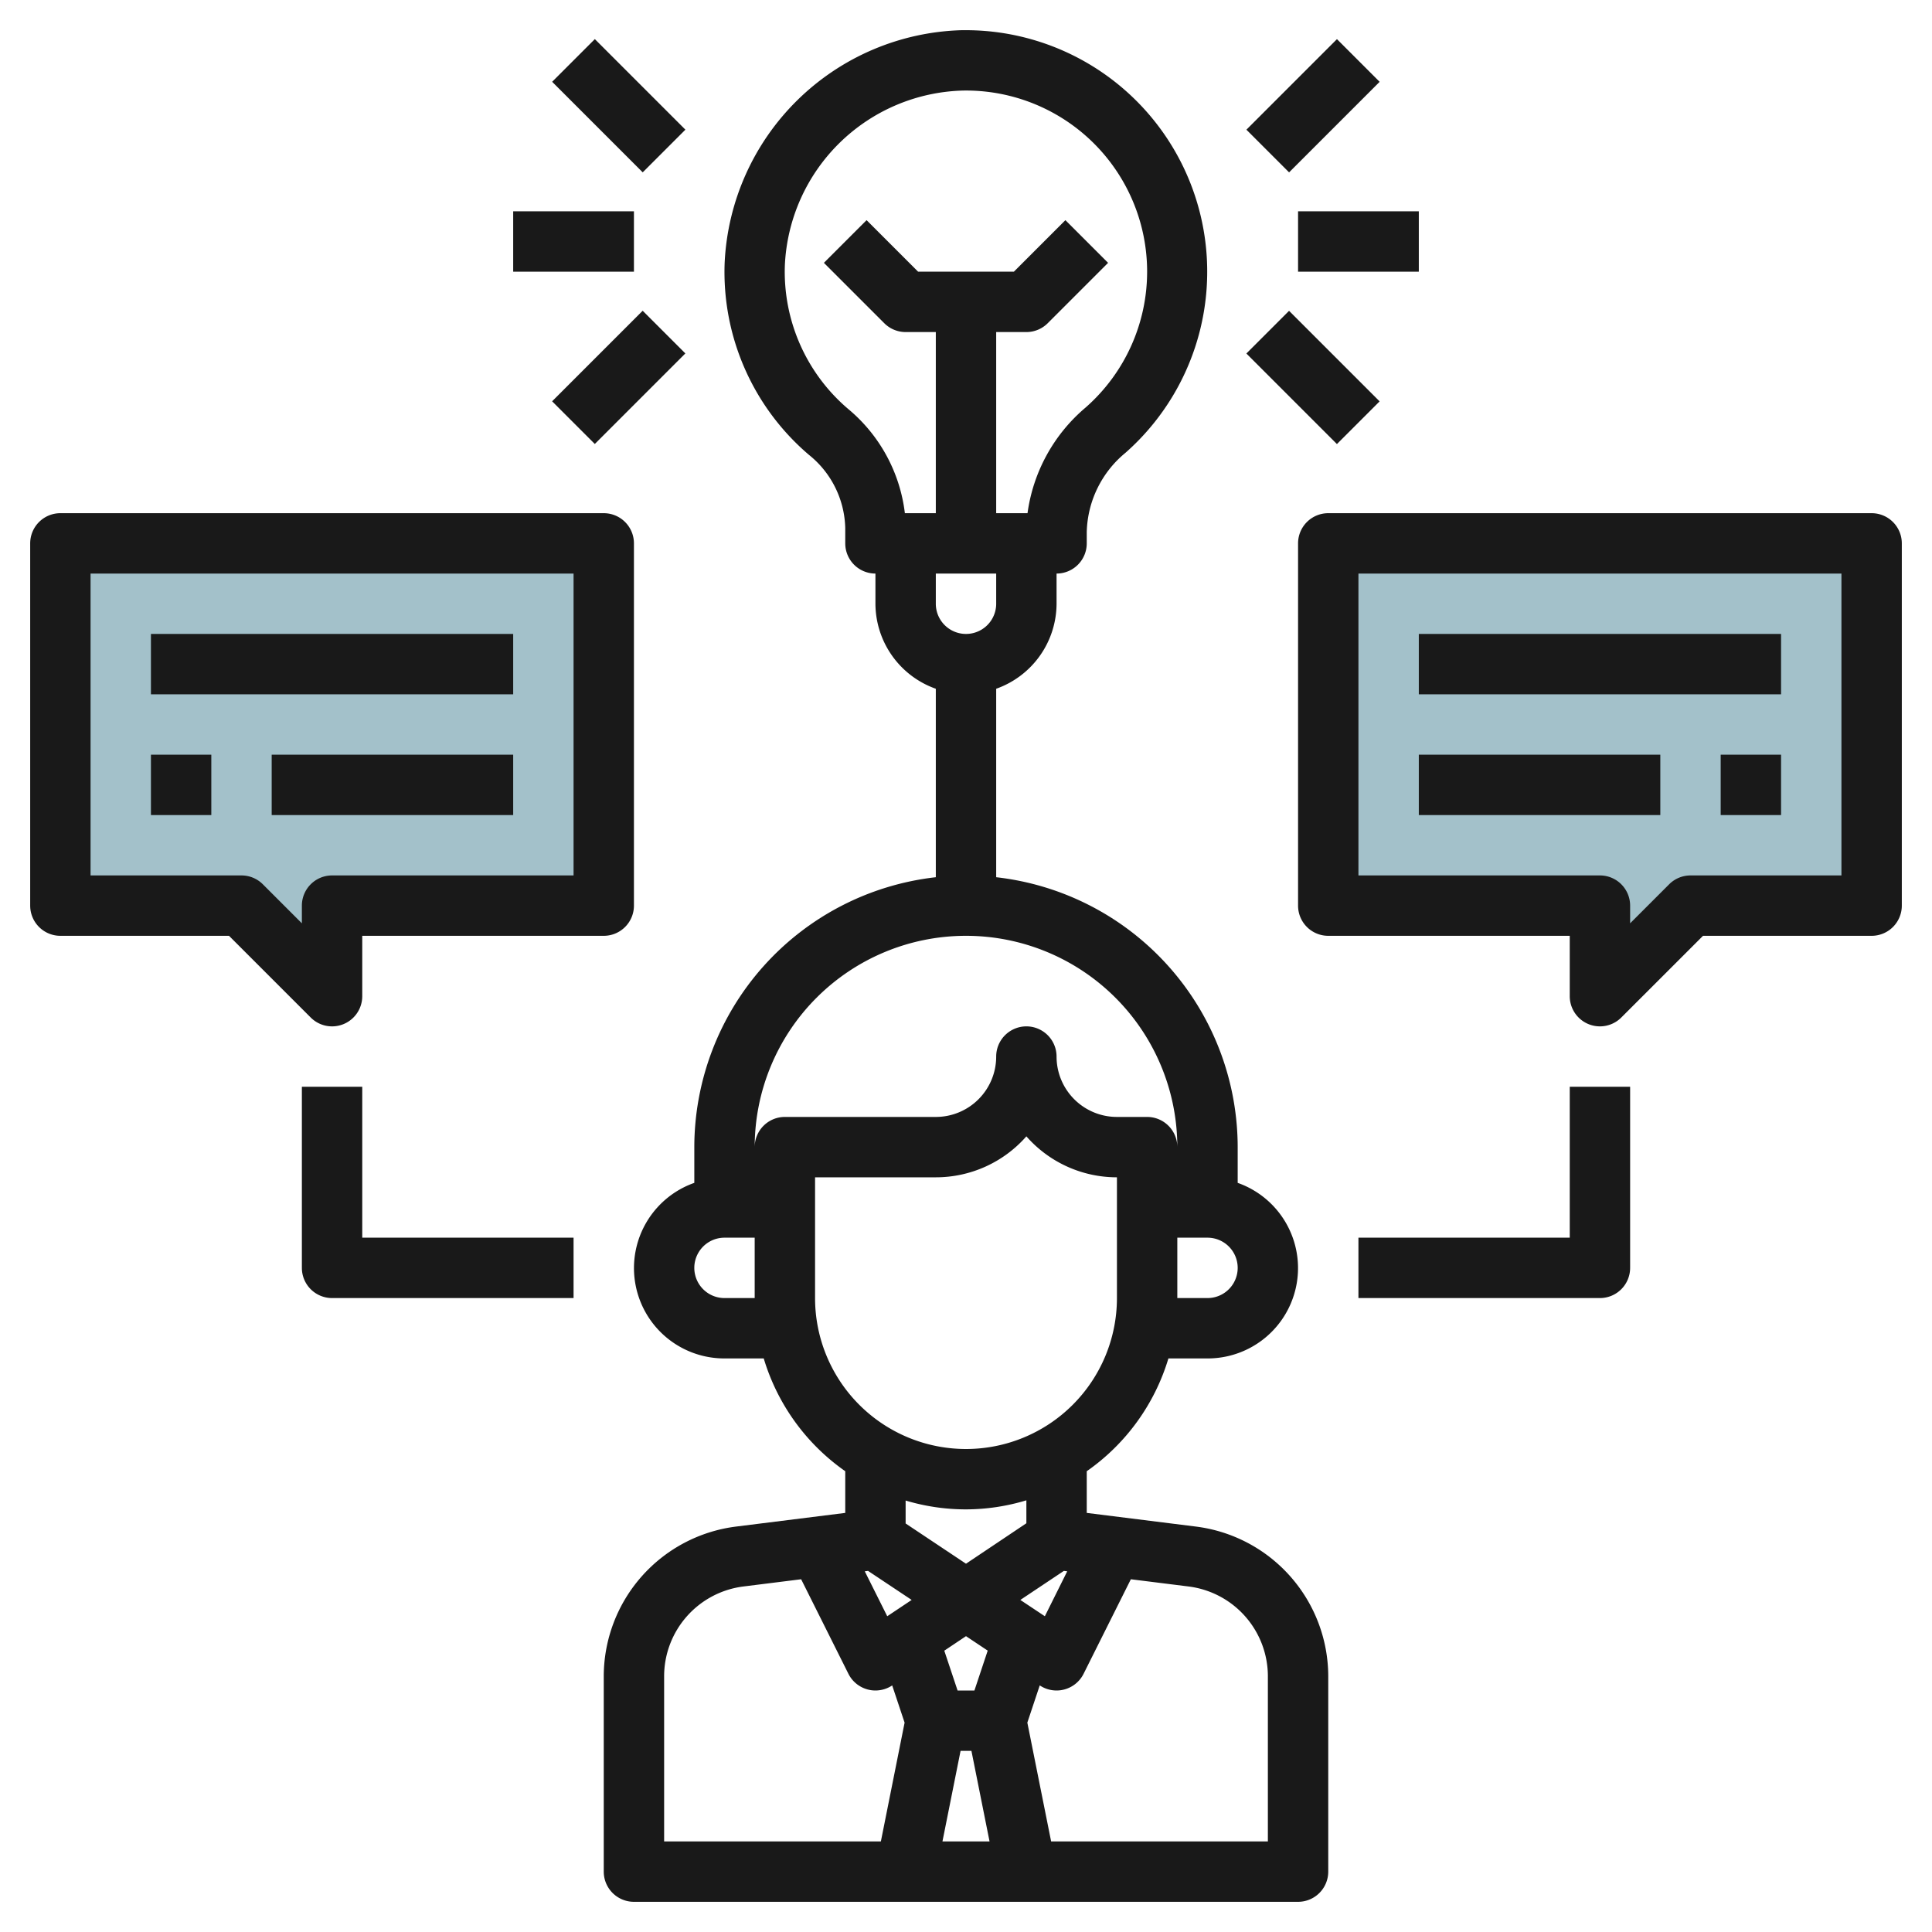
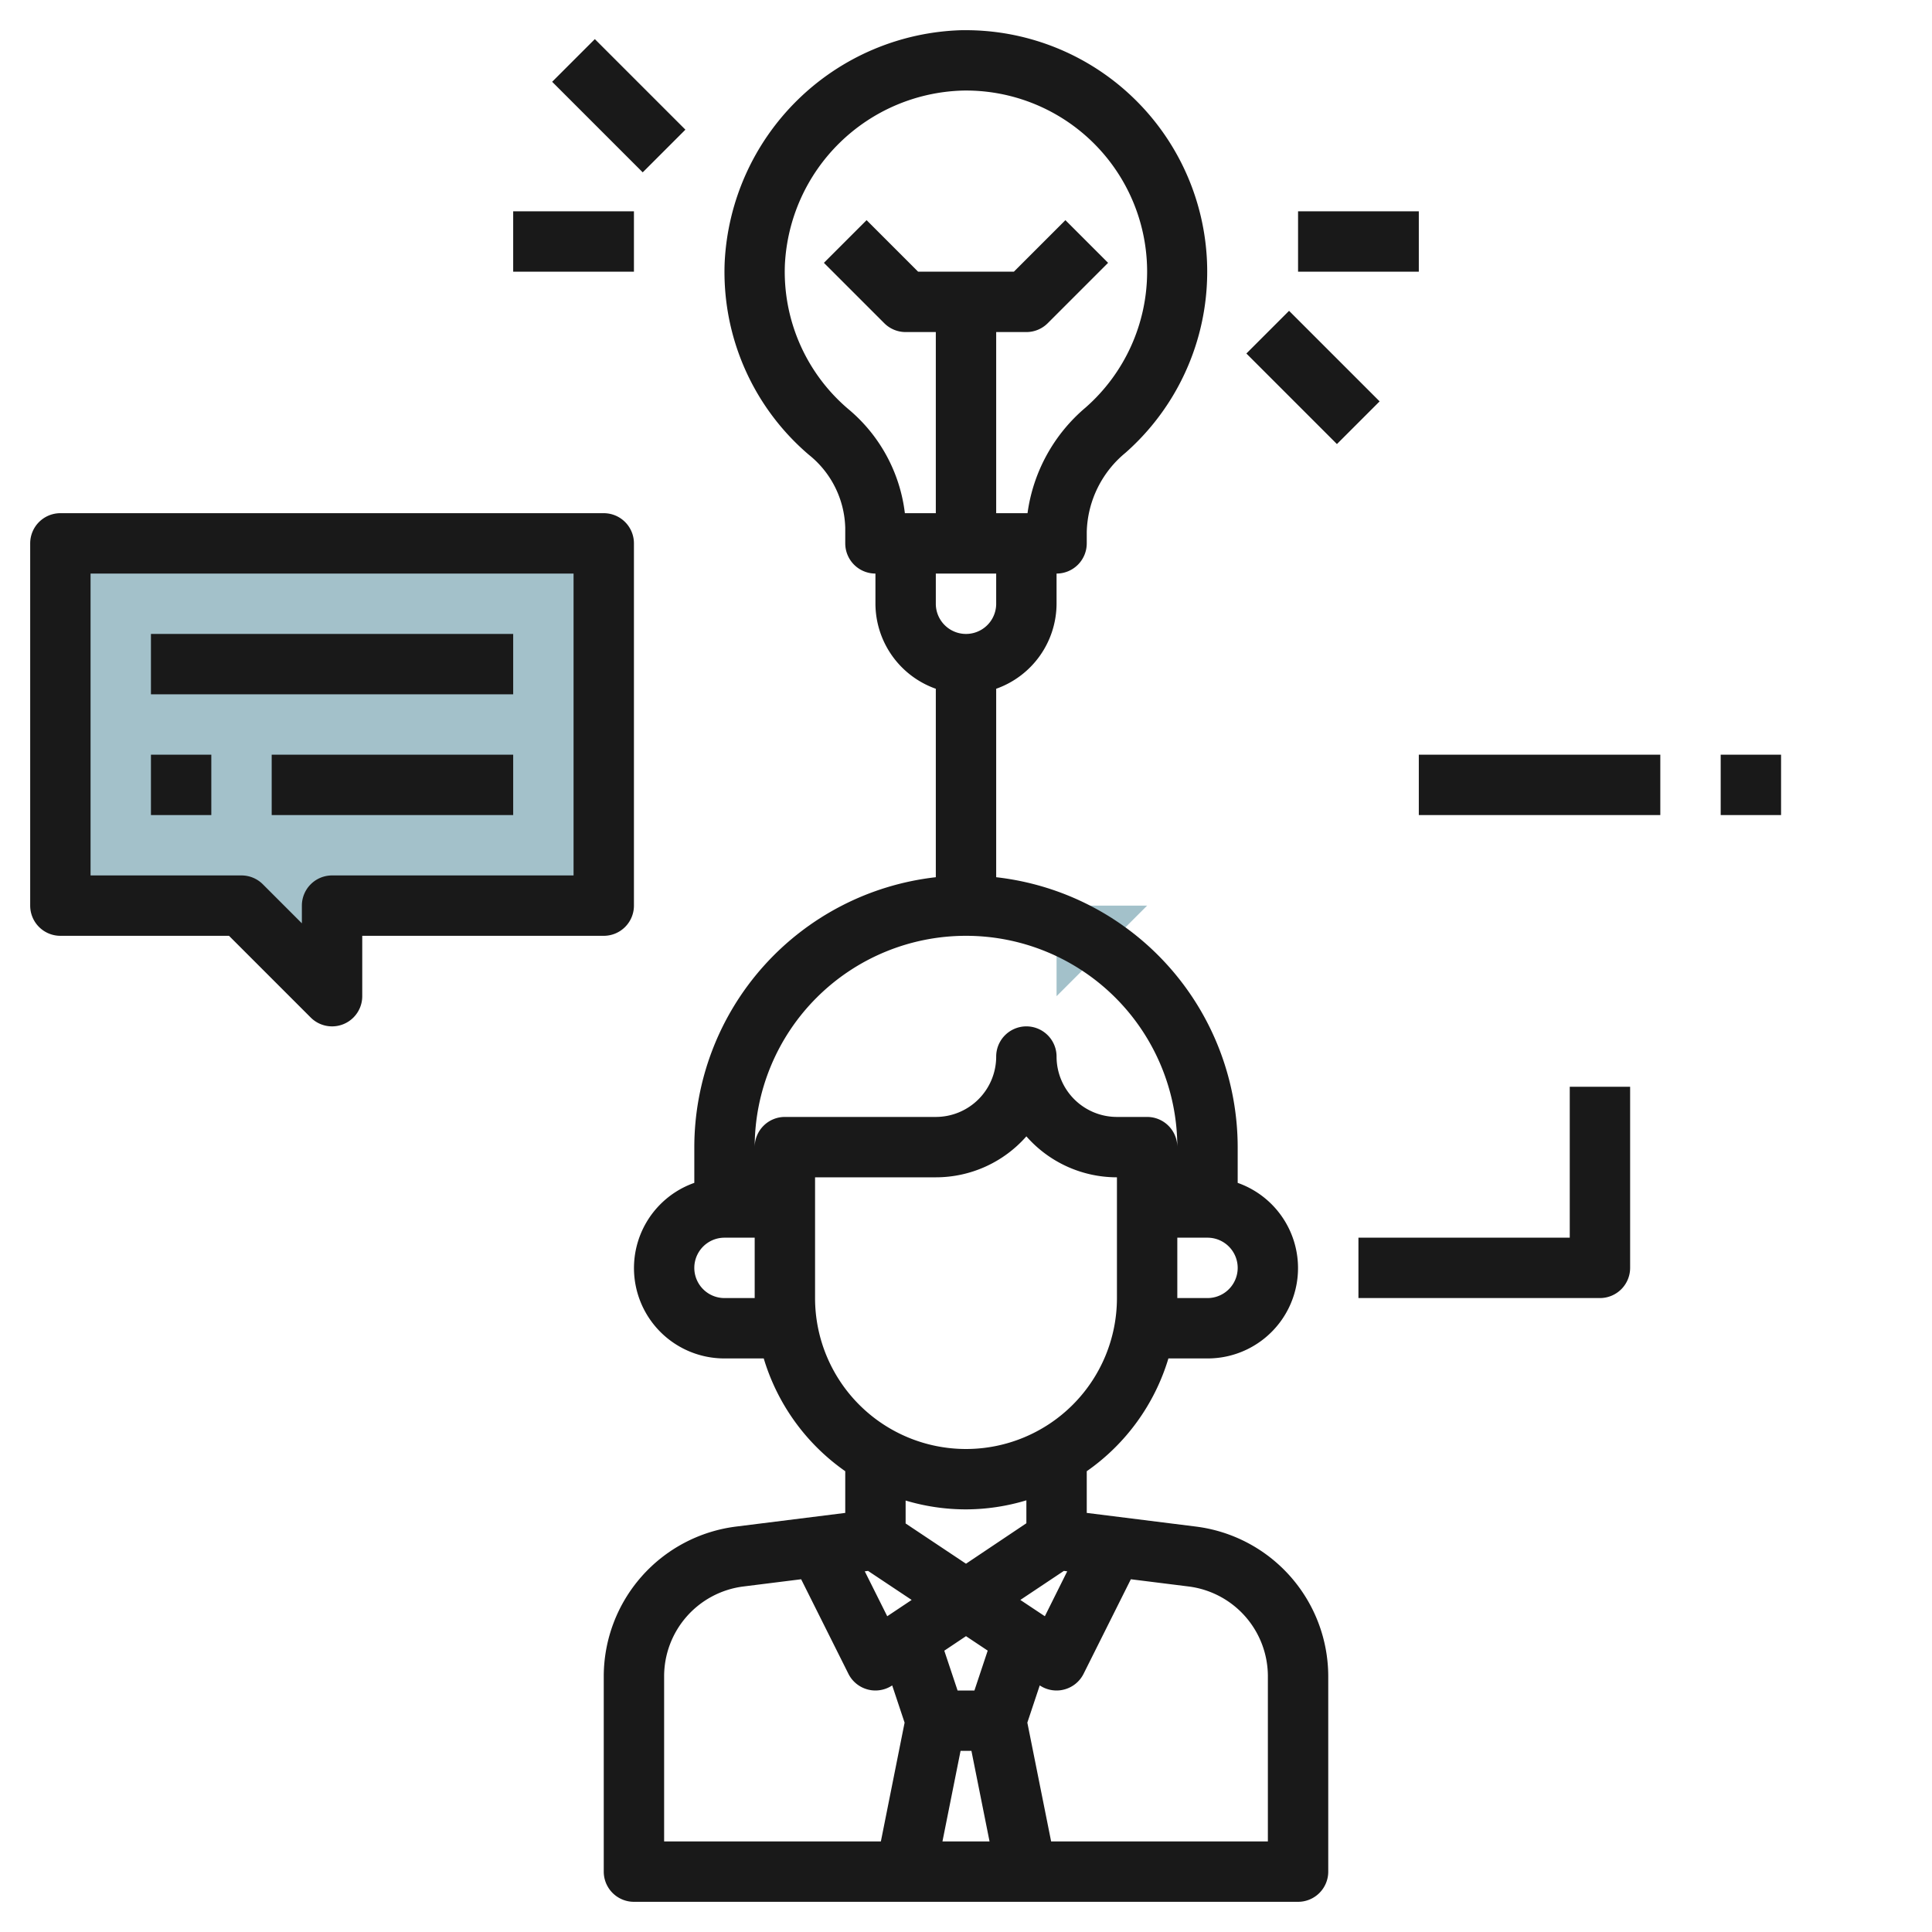
<svg xmlns="http://www.w3.org/2000/svg" height="512" viewBox="0 0 64 64" width="512">
  <g id="Layer_8" data-name="Layer 8">
-     <path d="m44 30v-12h18v12h-6l-3 3v-3z" fill="#a3c1ca" />
+     <path d="m44 30v-12v12h-6l-3 3v-3z" fill="#a3c1ca" />
    <path d="m20 30v-12h-18v12h6l3 3v-3z" fill="#a3c1ca" />
    <g fill="#191919">
      <path d="m39.62 50.57-3.62-.453v-1.381a7.016 7.016 0 0 0 2.705-3.736h1.295a2.993 2.993 0 0 0 1-5.816v-1.184a9.01 9.01 0 0 0 -8-8.941v-6.243a3 3 0 0 0 2-2.816v-1a1 1 0 0 0 1-1v-.375a3.506 3.506 0 0 1 1.282-2.625 8 8 0 0 0 -5.282-14h-.137a8.09 8.09 0 0 0 -7.858 7.706 7.956 7.956 0 0 0 2.795 6.364 3.2 3.2 0 0 1 1.2 2.422v.508a1 1 0 0 0 1 1v1a3 3 0 0 0 2 2.816v6.243a9.01 9.01 0 0 0 -8 8.941v1.184a2.993 2.993 0 0 0 1 5.816h1.3a7.016 7.016 0 0 0 2.7 3.736v1.381l-3.62.453a5.007 5.007 0 0 0 -4.38 4.961v6.469a1 1 0 0 0 1 1h22a1 1 0 0 0 1-1v-6.469a5.007 5.007 0 0 0 -4.38-4.961zm-10.865 1.468 1.445.962-.809.54-.744-1.488zm3.065 5.962h.36l.6 3h-1.56zm.459-2h-.558l-.44-1.319.719-.481.719.479zm2.333-2.46-.812-.54 1.442-.962.111.014zm5.388-10.54h-1v-2h1a1 1 0 0 1 0 2zm-11.9-29.45a5.966 5.966 0 0 1 -2.1-4.772 6.067 6.067 0 0 1 5.9-5.778 6 6 0 0 1 6.1 6 5.993 5.993 0 0 1 -2.038 4.5 5.563 5.563 0 0 0 -1.924 3.5h-1.038v-6h1a1 1 0 0 0 .707-.293l2-2-1.414-1.414-1.707 1.707h-3.172l-1.707-1.707-1.414 1.414 2 2a1 1 0 0 0 .707.293h1v6h-1.025a5.31 5.31 0 0 0 -1.875-3.45zm4.9 5.45v1a1 1 0 0 1 -2 0v-1zm-9 24a1 1 0 0 1 0-2h1v2zm1-5a7 7 0 0 1 14 0 1 1 0 0 0 -1-1h-1a2 2 0 0 1 -2-2 1 1 0 0 0 -2 0 2 2 0 0 1 -2 2h-5a1 1 0 0 0 -1 1zm2 5v-4h4a3.99 3.99 0 0 0 3-1.357 3.99 3.99 0 0 0 3 1.357v4a5 5 0 0 1 -10 0zm5 7a6.956 6.956 0 0 0 2-.3v.76l-2 1.34-2-1.333v-.76a6.956 6.956 0 0 0 2 .293zm-10 5.531a3 3 0 0 1 2.628-2.977l1.911-.239 1.566 3.132a1 1 0 0 0 .638.519.981.981 0 0 0 .257.034 1.007 1.007 0 0 0 .555-.168l.411 1.233-.786 3.935h-7.18zm20 5.469h-7.18l-.788-3.936.411-1.233a1 1 0 0 0 .557.169.981.981 0 0 0 .257-.034 1 1 0 0 0 .638-.519l1.566-3.132 1.911.239a3 3 0 0 1 2.628 2.977z" />
-       <path d="m41.379 2.5h4.243v2h-4.243z" transform="matrix(.707 -.707 .707 .707 10.266 31.784)" />
      <path d="m42.5 10.379h2v4.243h-2z" transform="matrix(.707 -.707 .707 .707 3.902 34.42)" />
      <path d="m43 7h4v2h-4z" />
      <path d="m19.5 1.379h2v4.243h-2z" transform="matrix(.707 -.707 .707 .707 3.529 15.521)" />
-       <path d="m18.379 11.5h4.243v2h-4.243z" transform="matrix(.707 -.707 .707 .707 -2.835 18.157)" />
      <path d="m17 7h4v2h-4z" />
-       <path d="m62 17h-18a1 1 0 0 0 -1 1v12a1 1 0 0 0 1 1h8v2a1 1 0 0 0 1.707.707l2.707-2.707h5.586a1 1 0 0 0 1-1v-12a1 1 0 0 0 -1-1zm-1 12h-5a1 1 0 0 0 -.707.293l-1.293 1.293v-.586a1 1 0 0 0 -1-1h-8v-10h16z" />
-       <path d="m47 21h12v2h-12z" />
      <path d="m47 25h8v2h-8z" />
      <path d="m57 25h2v2h-2z" />
      <path d="m11 34a1 1 0 0 0 1-1v-2h8a1 1 0 0 0 1-1v-12a1 1 0 0 0 -1-1h-18a1 1 0 0 0 -1 1v12a1 1 0 0 0 1 1h5.586l2.707 2.707a1 1 0 0 0 .707.293zm-1-4v.586l-1.293-1.293a1 1 0 0 0 -.707-.293h-5v-10h16v10h-8a1 1 0 0 0 -1 1z" />
      <path d="m5 21h12v2h-12z" />
      <path d="m9 25h8v2h-8z" />
      <path d="m5 25h2v2h-2z" />
      <path d="m52 41h-7v2h8a1 1 0 0 0 1-1v-6h-2z" />
-       <path d="m12 36h-2v6a1 1 0 0 0 1 1h8v-2h-7z" />
    </g>
  </g>
</svg>